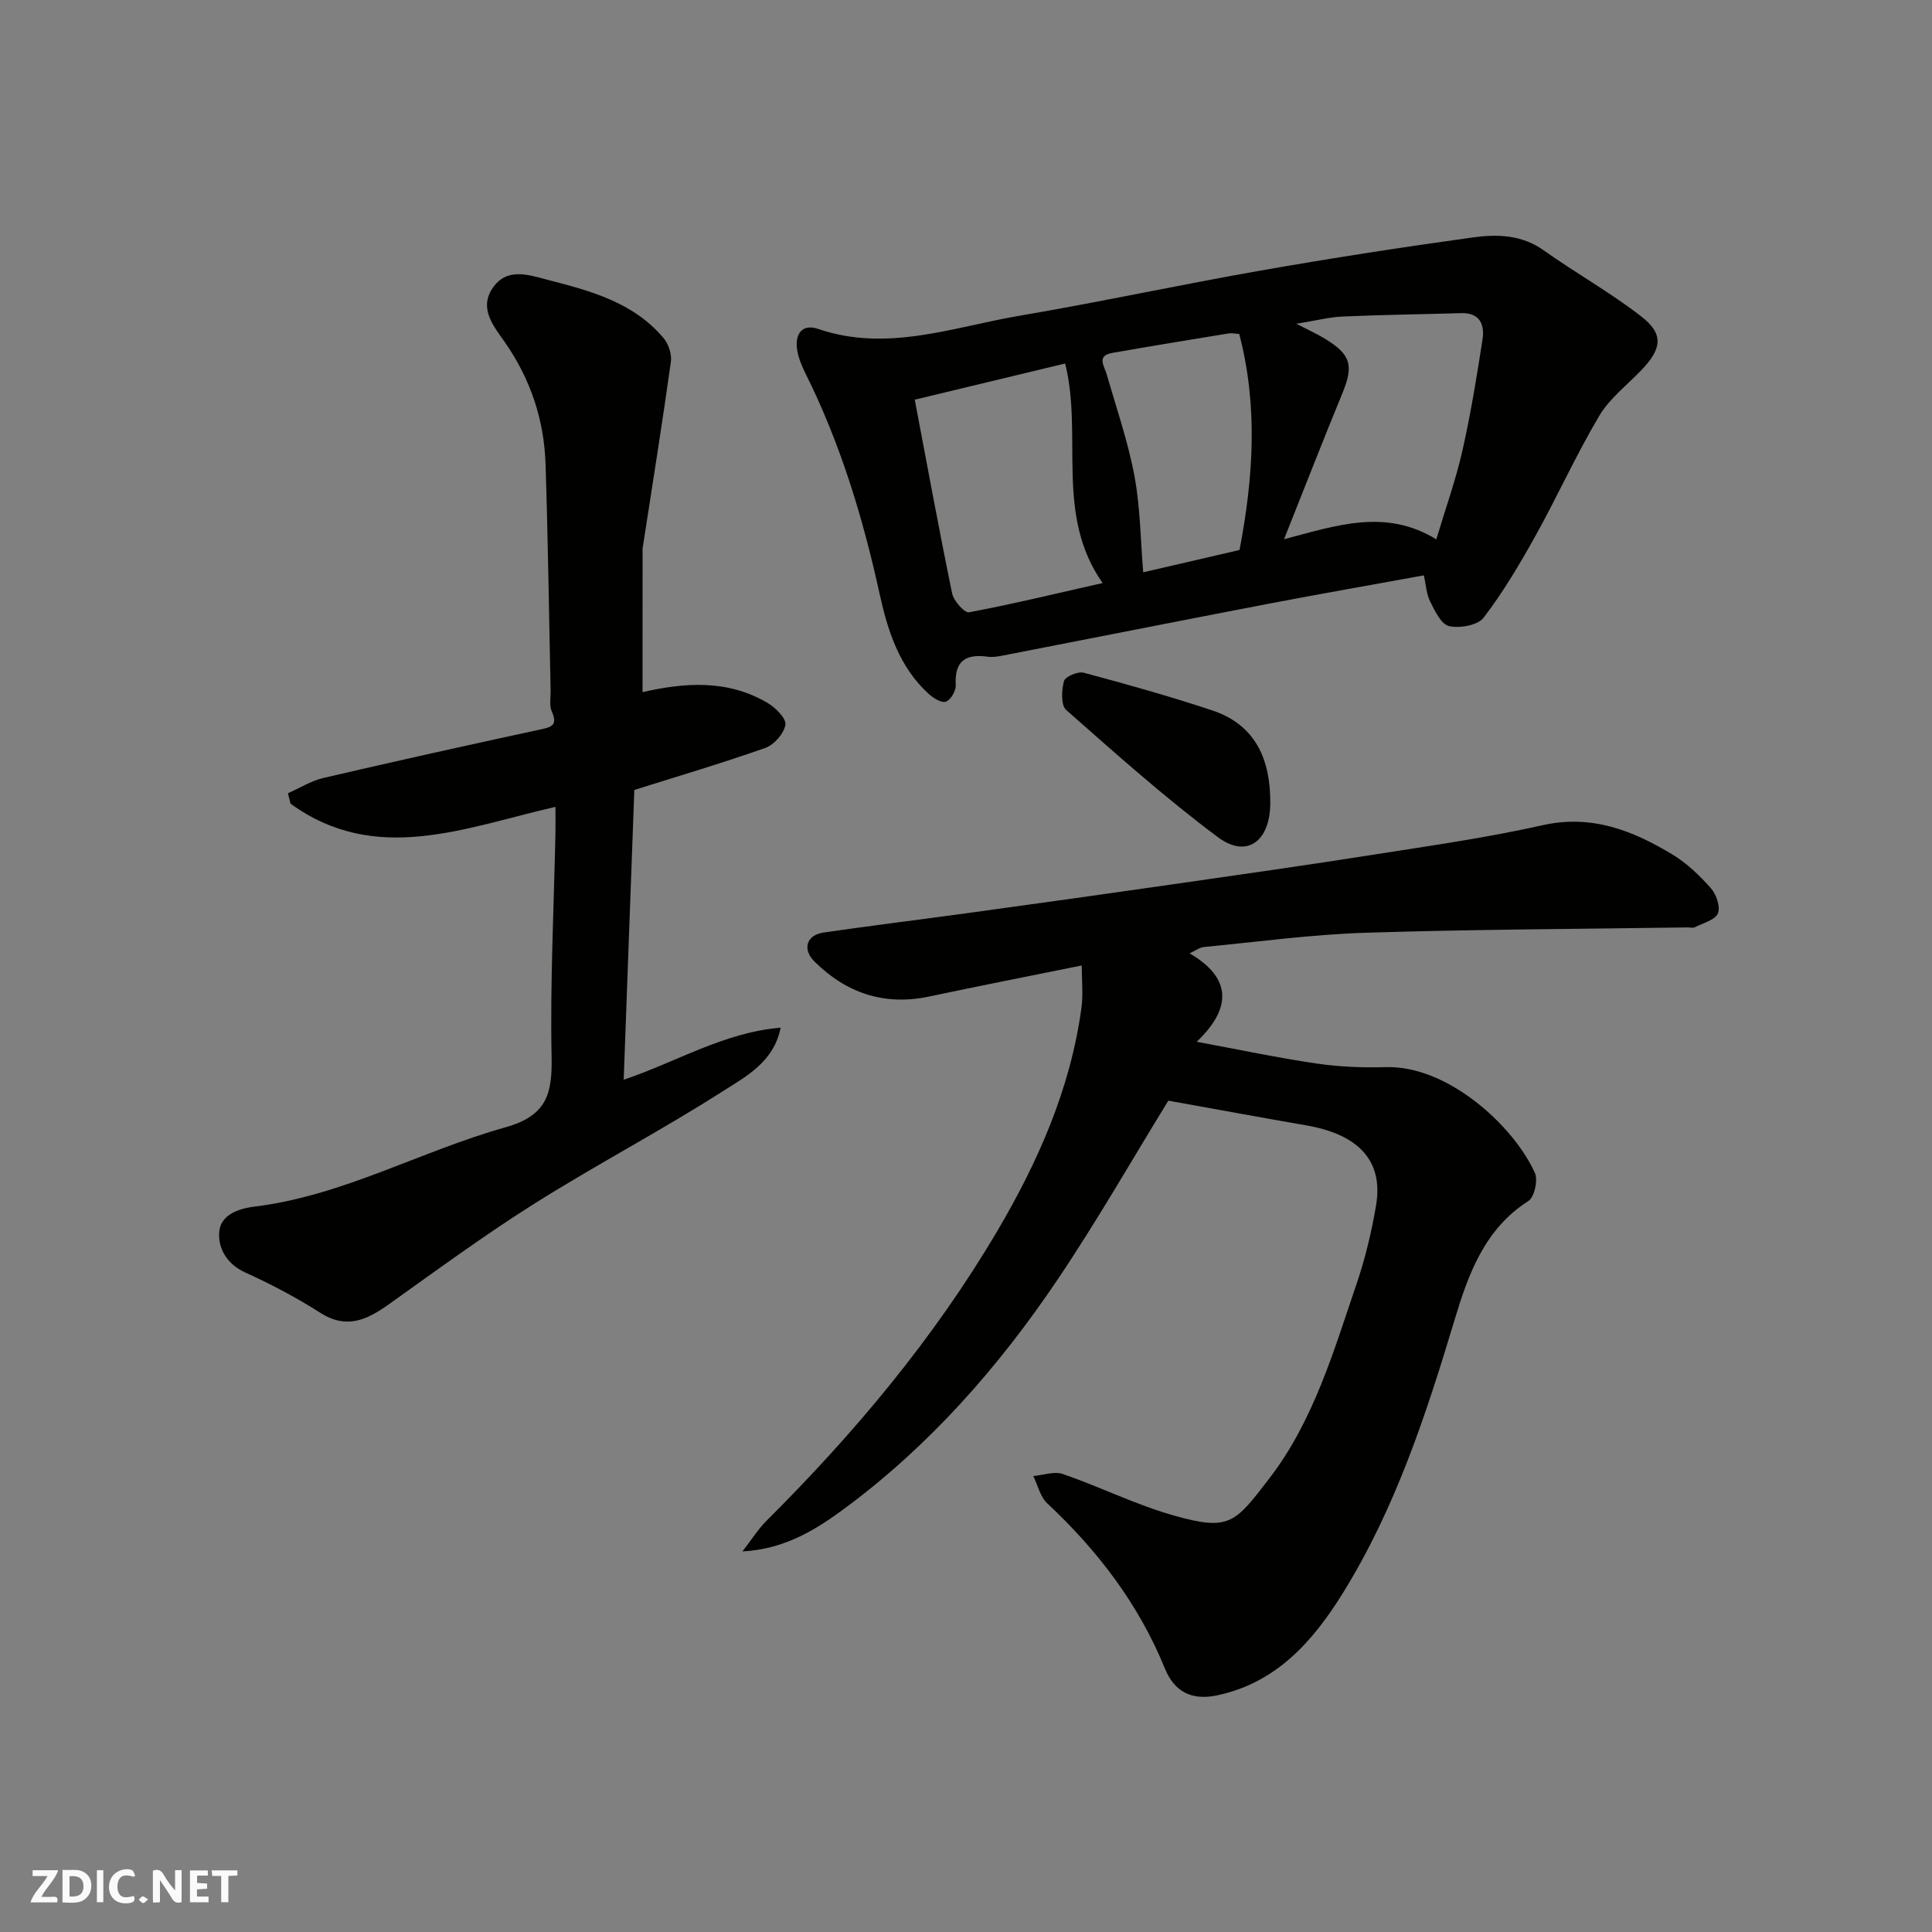
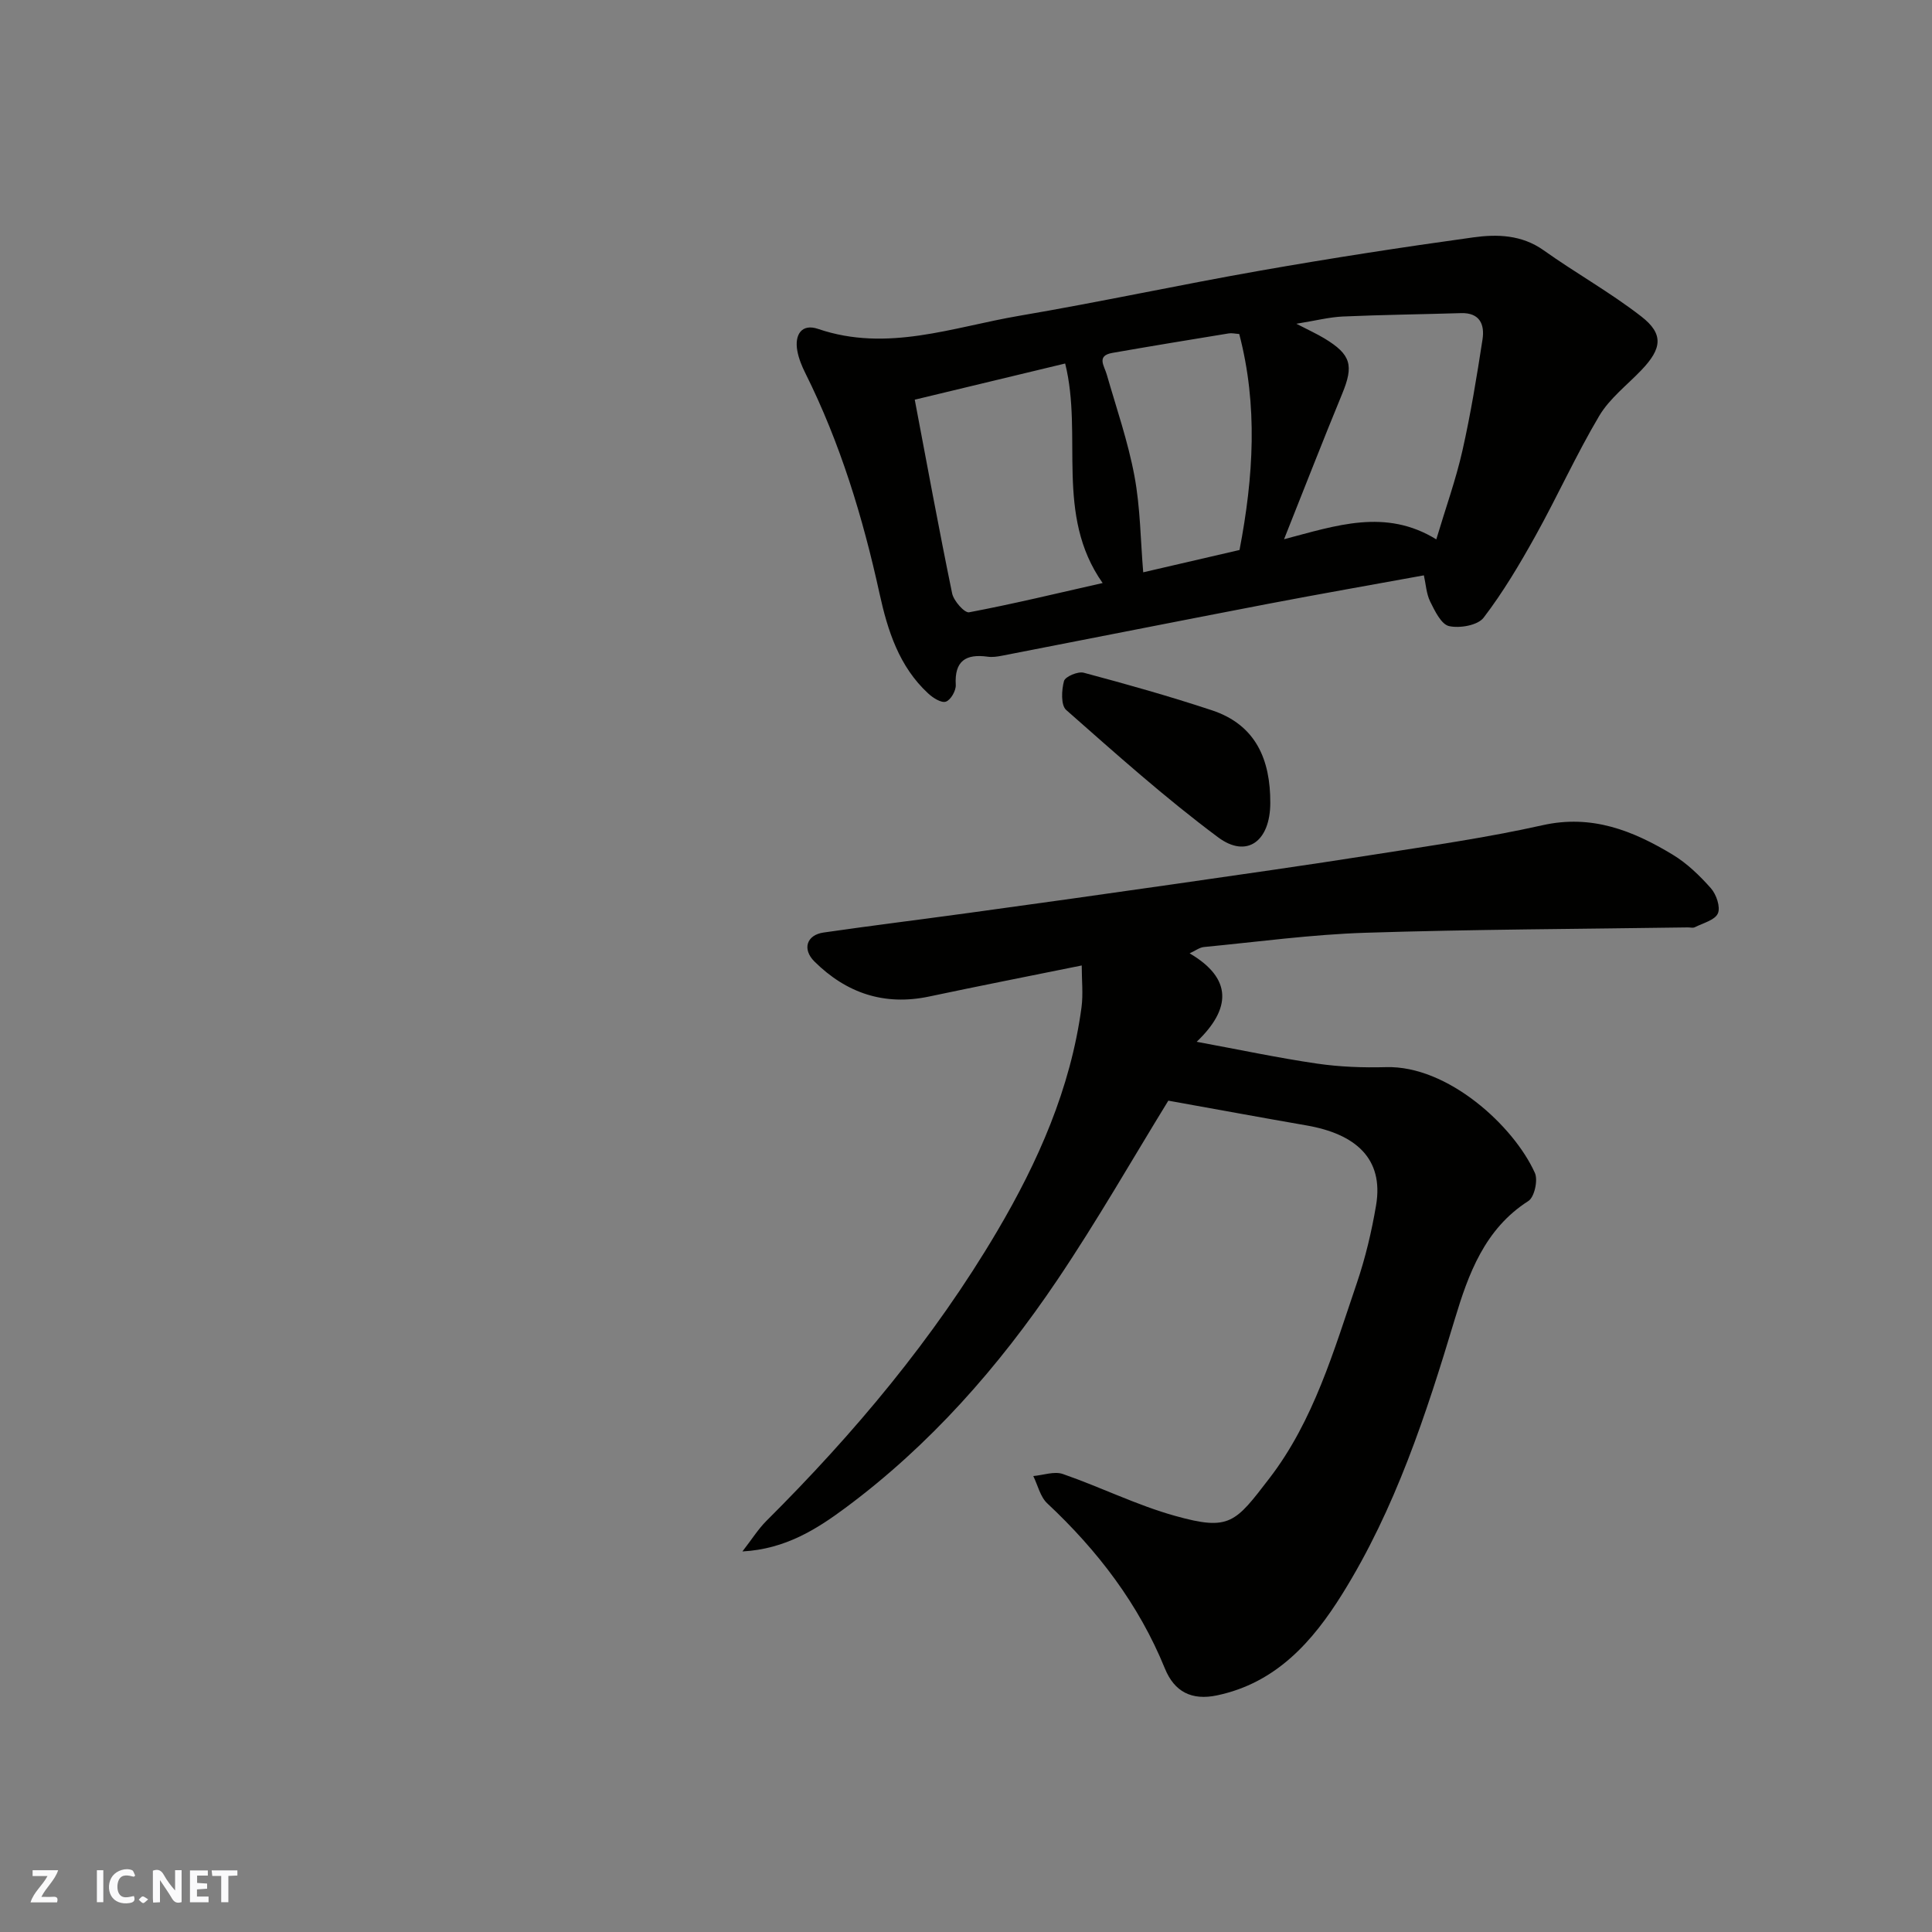
<svg xmlns="http://www.w3.org/2000/svg" enable-background="new 0 0 400 400" viewBox="0 0 400 400">
  <rect x="0" y="0" width="400" height="400" fill="#808080" stroke="none" />
  <g fill="#fafafb">
    <path d="m37.59 393.81c-.92.31-1.52.05-2-.78-.7-1.2-1.52-2.34-2.47-3.78v4.59c-.55.03-.95.05-1.41.07-.03-.37-.06-.64-.06-.91 0-1.91 0-3.81 0-5.7 1.13-.41 1.77-.03 2.29.91.62 1.11 1.38 2.14 2.31 3.19v-4.2h1.35v6.61z" />
-     <path d="m12.94 393.88v-6.75c1.9.19 3.93-.54 5.37 1.29.8 1.01.78 2.88.03 3.97-1.37 1.97-3.4 1.51-5.4 1.49m1.45-1.22c2.04.12 2.92-.58 2.89-2.21-.03-1.51-.98-2.19-2.89-2z" />
    <path d="m11.81 393.87h-5.49c.68-2.18 2.47-3.48 3.51-5.45h-3.08v-1.21h5.29c-.71 2.13-2.44 3.48-3.47 5.51.86 0 1.63.04 2.39-.01.79-.05 1.14.21.85 1.16" />
    <path d="m39.33 393.86v-6.61h3.7v1.07h-2.22v1.52c.68.04 1.34.09 2.07.13v1.07c-.72.05-1.38.09-2.1.14v1.48h2.4v1.19h-3.85z" />
    <path d="m27.71 388.56c-1.15-.3-2.46-.61-3.1.64-.37.73-.41 1.93-.06 2.67.63 1.35 1.99.93 3.17.68.35.94-.01 1.32-.93 1.46-1.62.25-3.05-.27-3.76-1.48-.73-1.24-.6-3.03.31-4.17.88-1.11 2.71-1.7 4-1.16.32.13.44.74.65 1.12-.1.08-.19.16-.28.24" />
    <path d="m49.15 387.24v1.07c-.59.02-1.17.05-1.87.08v5.44h-1.48v-5.44h-1.85c-.05-.4-.08-.73-.13-1.15z" />
    <path d="m20.06 387.21h1.33v6.62h-1.33z" />
    <path d="m30.68 393.25c-.49.38-.8.79-1.05.76-.32-.05-.6-.45-.9-.7.26-.24.51-.64.8-.67.29-.04.62.3 1.15.61" />
  </g>
  <path d="m241.89 227.88c-7.37 11.98-14.73 24.88-23.01 37.16-12.11 17.97-26.38 34.19-43.85 47.15-5.88 4.36-12.41 8.54-21.32 9.02 2-2.58 3.28-4.64 4.95-6.31 18.23-18.16 34.68-37.77 47.78-59.97 8.48-14.38 15.21-29.57 17.47-46.34.37-2.75.05-5.59.05-8.7-10.87 2.2-21.25 4.24-31.59 6.43-9.29 1.96-17.14-.7-23.75-7.25-2.56-2.54-1.64-5.49 1.89-6 10.04-1.45 20.11-2.69 30.16-4.07 14.09-1.94 28.18-3.9 42.27-5.93 13.76-1.98 27.52-3.93 41.24-6.09 11.77-1.85 23.59-3.53 35.2-6.13 10.19-2.28 18.69 1.12 26.92 6.09 2.98 1.8 5.61 4.35 7.93 6.97 1.12 1.27 2.01 3.88 1.44 5.2-.61 1.39-3.07 2-4.77 2.86-.4.2-.98.03-1.48.04-22.26.33-44.54.4-66.79 1.11-11.14.36-22.25 1.88-33.37 2.95-.92.09-1.78.77-2.96 1.31 8.89 5.21 8.62 11.48 1.46 18.31 8.83 1.63 16.81 3.33 24.87 4.51 4.71.69 9.56.87 14.33.74 12.76-.37 26.44 12.15 30.82 21.9.68 1.5-.1 5.02-1.34 5.81-9.07 5.79-12.44 15.16-15.25 24.5-5.93 19.73-12.31 39.24-23.26 56.83-6.15 9.88-13.71 18.45-25.96 21.03-5.24 1.1-8.82-.73-10.79-5.56-5.42-13.32-13.91-24.42-24.35-34.19-1.46-1.36-1.96-3.75-2.9-5.66 2.06-.18 4.35-1.04 6.13-.42 7.83 2.71 15.33 6.47 23.28 8.68 11.28 3.15 12.41 1.4 19.49-7.81 9.15-11.9 13.32-26.39 18.09-40.41 1.77-5.21 3.06-10.65 3.98-16.08 1.65-9.75-4.31-14.81-14.44-16.56-9.28-1.61-18.53-3.32-28.57-5.12z" fill="#010100" />
  <path d="m294.8 119.12c-11.08 2.02-21.67 3.87-32.21 5.89-18.39 3.53-36.77 7.18-55.15 10.75-.97.19-2 .34-2.96.2-4.53-.62-6.89.87-6.6 5.85.07 1.18-1.05 3.13-2.05 3.46-.94.32-2.67-.78-3.65-1.69-6.03-5.56-8.4-13.02-10.08-20.68-3.46-15.8-8.13-31.16-15.38-45.68-.72-1.44-1.35-2.99-1.64-4.57-.62-3.35.9-5.72 4.3-4.55 14.32 4.88 27.9-.38 41.65-2.72 16.7-2.84 33.27-6.43 49.96-9.36 14.62-2.57 29.31-4.84 44.01-6.87 4.97-.69 10.05-.56 14.61 2.68 6.63 4.72 13.79 8.71 20.2 13.69 4.68 3.63 4.29 6.65.03 11.1-2.97 3.11-6.58 5.86-8.73 9.47-4.79 8.08-8.67 16.69-13.24 24.91-3.24 5.82-6.67 11.61-10.7 16.88-1.21 1.59-4.93 2.24-7.15 1.75-1.63-.36-2.96-3.15-3.93-5.11-.79-1.62-.89-3.63-1.29-5.4zm-66.51 1.59c-9.96-14.12-4.02-30.47-7.76-45.45-10.48 2.52-20.89 5.02-31.14 7.49 2.52 13.28 4.98 26.72 7.74 40.11.32 1.55 2.57 4.08 3.51 3.91 9.05-1.71 18.02-3.88 27.65-6.06zm69.08-9.04c1.96-6.56 4.05-12.36 5.4-18.33 1.72-7.62 2.98-15.35 4.17-23.07.47-3.07-.55-5.56-4.45-5.44-8.16.25-16.32.34-24.47.7-2.83.13-5.63.86-9.62 1.5 2.67 1.38 4.29 2.12 5.8 3.03 5.54 3.35 6.11 5.59 3.68 11.48-4.06 9.84-7.91 19.77-12.03 30.1 10.79-2.83 21.01-6.44 31.52.03zm-40.74 2.2c2.92-15.21 3.81-29.95-.06-44.72-.89-.06-1.56-.23-2.19-.12-8.03 1.31-16.05 2.63-24.06 4.03-3.36.59-1.71 2.64-1.19 4.44 2.01 6.99 4.41 13.91 5.74 21.03 1.23 6.55 1.26 13.33 1.82 19.96 6.44-1.49 13.09-3.03 19.94-4.62z" fill="#010100" />
-   <path d="m115 167.05c-18.89 4.33-37.21 12.13-54.85-.66-.18-.72-.36-1.44-.54-2.15 2.44-1.08 4.79-2.57 7.34-3.17 14.9-3.47 29.83-6.78 44.78-10.01 2.32-.5 3.84-.78 2.52-3.74-.57-1.26-.22-2.95-.25-4.44-.34-15.6-.54-31.2-1.05-46.79-.3-9.16-3.09-17.56-8.39-25.19-2.22-3.2-5.42-6.86-2.67-11.1 2.96-4.55 7.45-2.91 11.64-1.83 8.85 2.28 17.67 4.66 23.87 12.05 1.02 1.22 1.71 3.33 1.5 4.88-1.76 12.61-3.78 25.19-5.72 37.78-.05.33-.14.65-.14.98-.01 9.92-.01 19.84-.01 29.64 8.36-1.9 17.43-2.78 25.91 2.25 1.64.97 3.88 3.21 3.67 4.5-.3 1.82-2.33 4.15-4.14 4.79-8.99 3.18-18.15 5.88-27.14 8.71-.73 19.97-1.46 39.82-2.2 59.99 10.83-3.61 20.7-9.79 32.49-10.77-1.41 7.08-7.09 10.05-11.84 13.08-12.77 8.16-26.23 15.23-39.06 23.3-10.35 6.51-20.23 13.78-30.2 20.88-4.52 3.22-8.74 5.26-14.21 1.77-4.94-3.16-10.19-5.92-15.54-8.35-3.91-1.77-5.7-5.16-5.37-8.5.31-3.15 3.41-4.66 7.25-5.13 18.31-2.23 34.47-11.51 51.95-16.41 8.65-2.42 9.76-6.95 9.6-14.69-.31-15.42.48-30.86.8-46.29.03-1.64 0-3.3 0-5.38z" fill="#010100" />
  <path d="m263 166.26c-.02 7.9-4.84 11.53-10.8 7.1-10.96-8.16-21.19-17.32-31.46-26.37-1.12-.99-.96-4.11-.45-5.99.25-.92 2.88-2.04 4.08-1.72 8.91 2.38 17.8 4.88 26.55 7.78 9.11 3.02 12.12 10.24 12.08 19.2z" fill="#010100" />
</svg>